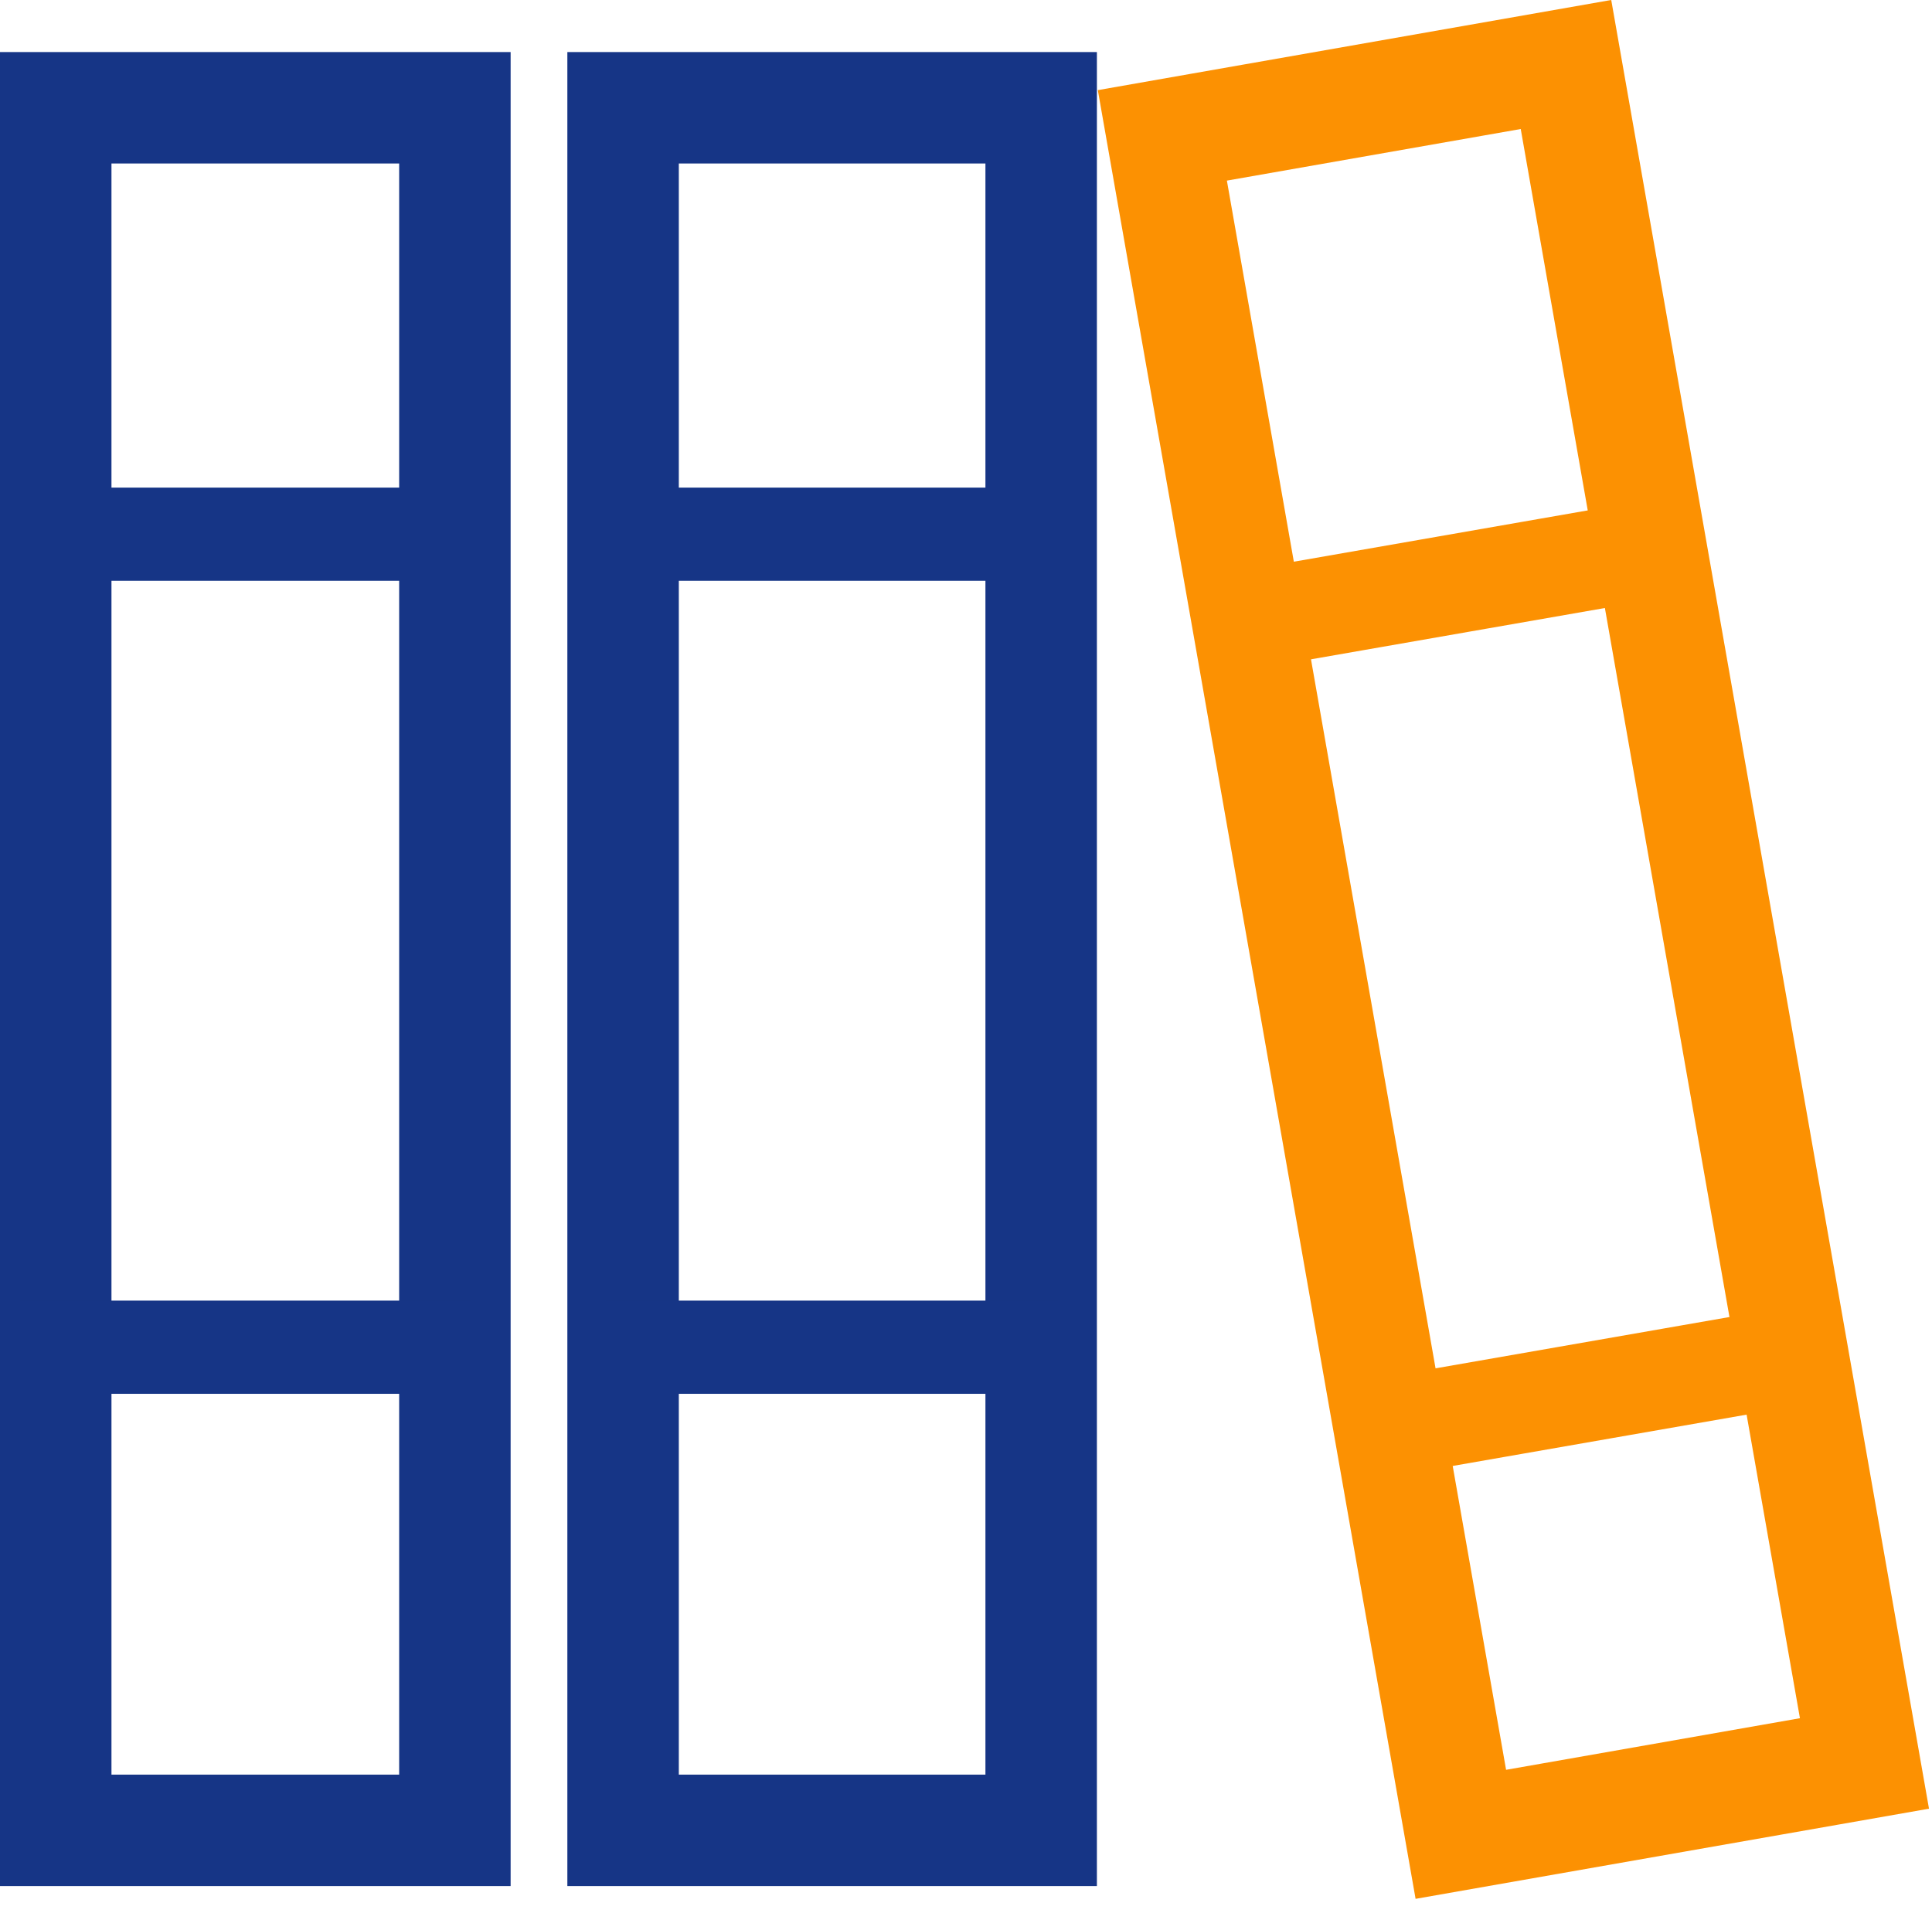
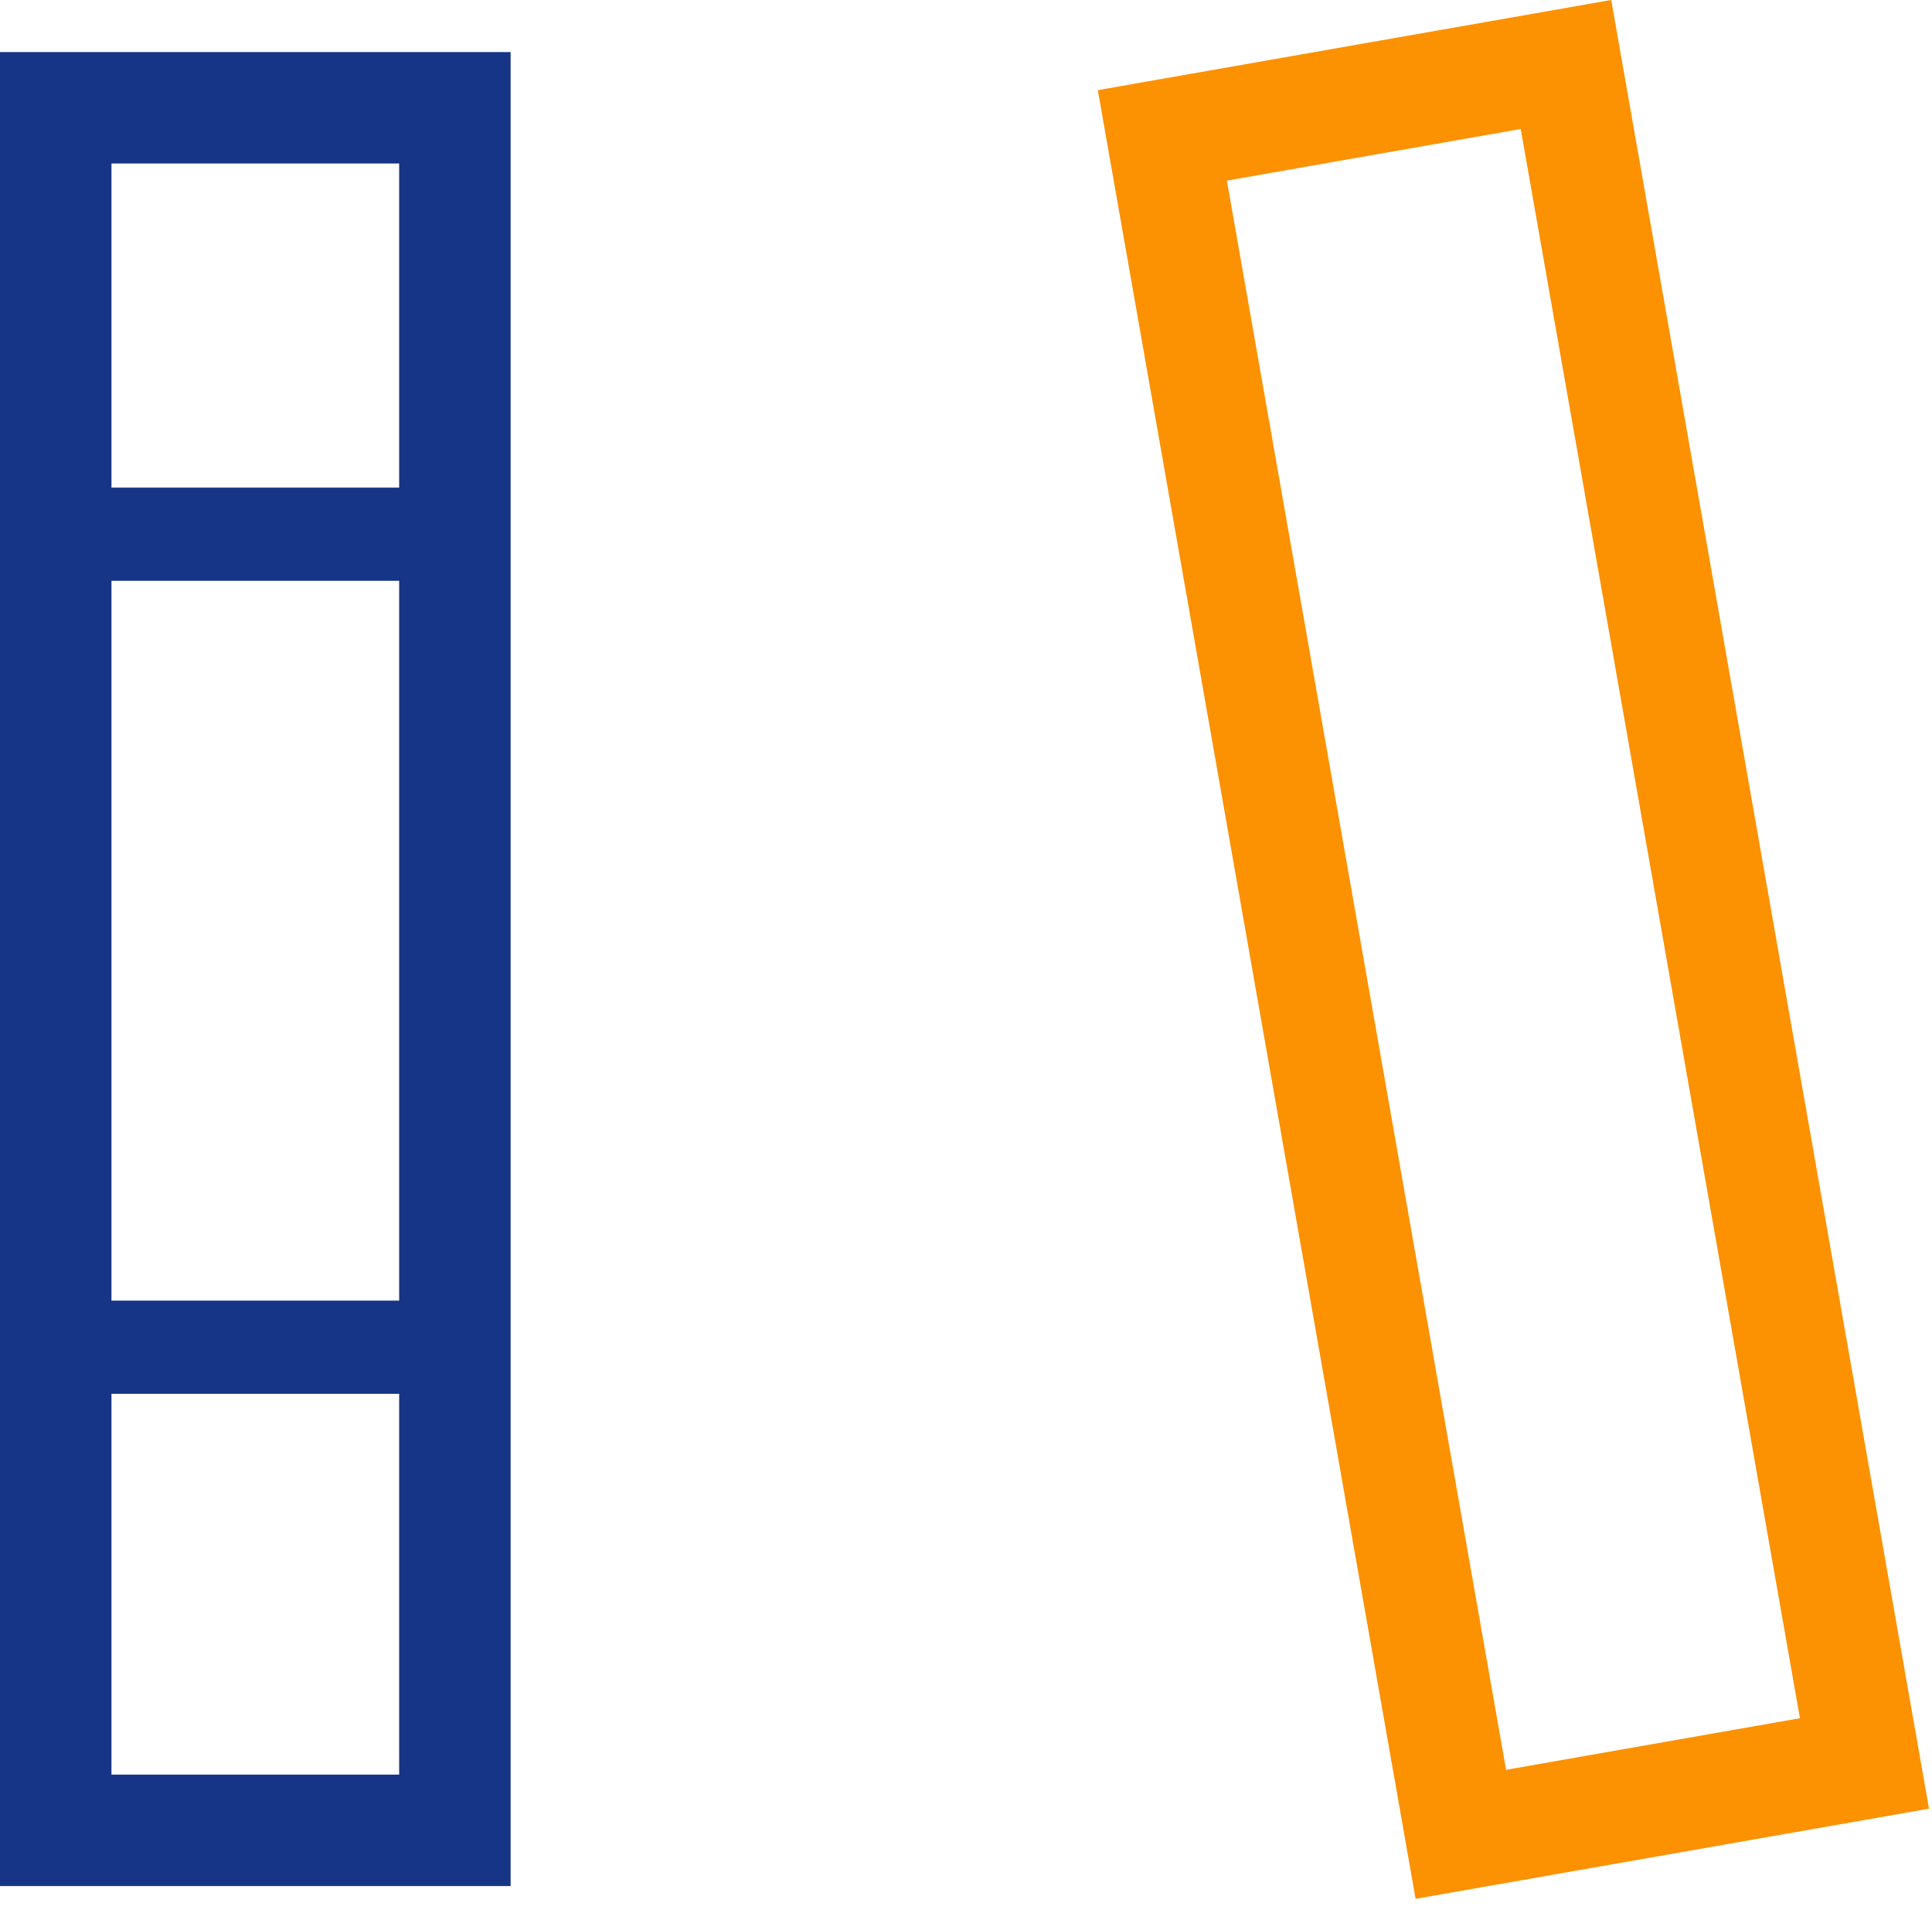
<svg xmlns="http://www.w3.org/2000/svg" width="104" height="103" viewBox="0 0 104 103" fill="none">
  <rect x="3" y="5.803" width="21.487" height="92.748" stroke="#163586" stroke-width="6" />
-   <rect x="33.541" y="5.803" width="22.505" height="92.748" stroke="#163586" stroke-width="6" />
  <rect x="62.57" y="7.289" width="22.06" height="92.877" transform="rotate(-9.962 62.57 7.289)" stroke="#FC9102" stroke-width="6" />
-   <rect x="34.612" y="28.254" width="20.36" height="1.018" fill="#163586" stroke="#163586" stroke-width="4" />
  <rect x="3.054" y="28.254" width="20.36" height="1.018" fill="#163586" stroke="#163586" stroke-width="4" />
-   <rect x="67.072" y="31.709" width="22.043" height="3.336" transform="rotate(-9.905 67.072 31.709)" fill="#FC9102" stroke="#FC9102" stroke-width="2" />
-   <rect x="34.612" y="72.029" width="20.36" height="1.018" fill="#163586" stroke="#163586" stroke-width="4" />
  <rect x="3.054" y="72.029" width="20.36" height="1.018" fill="#163586" stroke="#163586" stroke-width="4" />
-   <rect x="74.657" y="75.148" width="22.043" height="3.336" transform="rotate(-9.905 74.657 75.148)" fill="#FC9102" stroke="#FC9102" stroke-width="2" />
</svg>